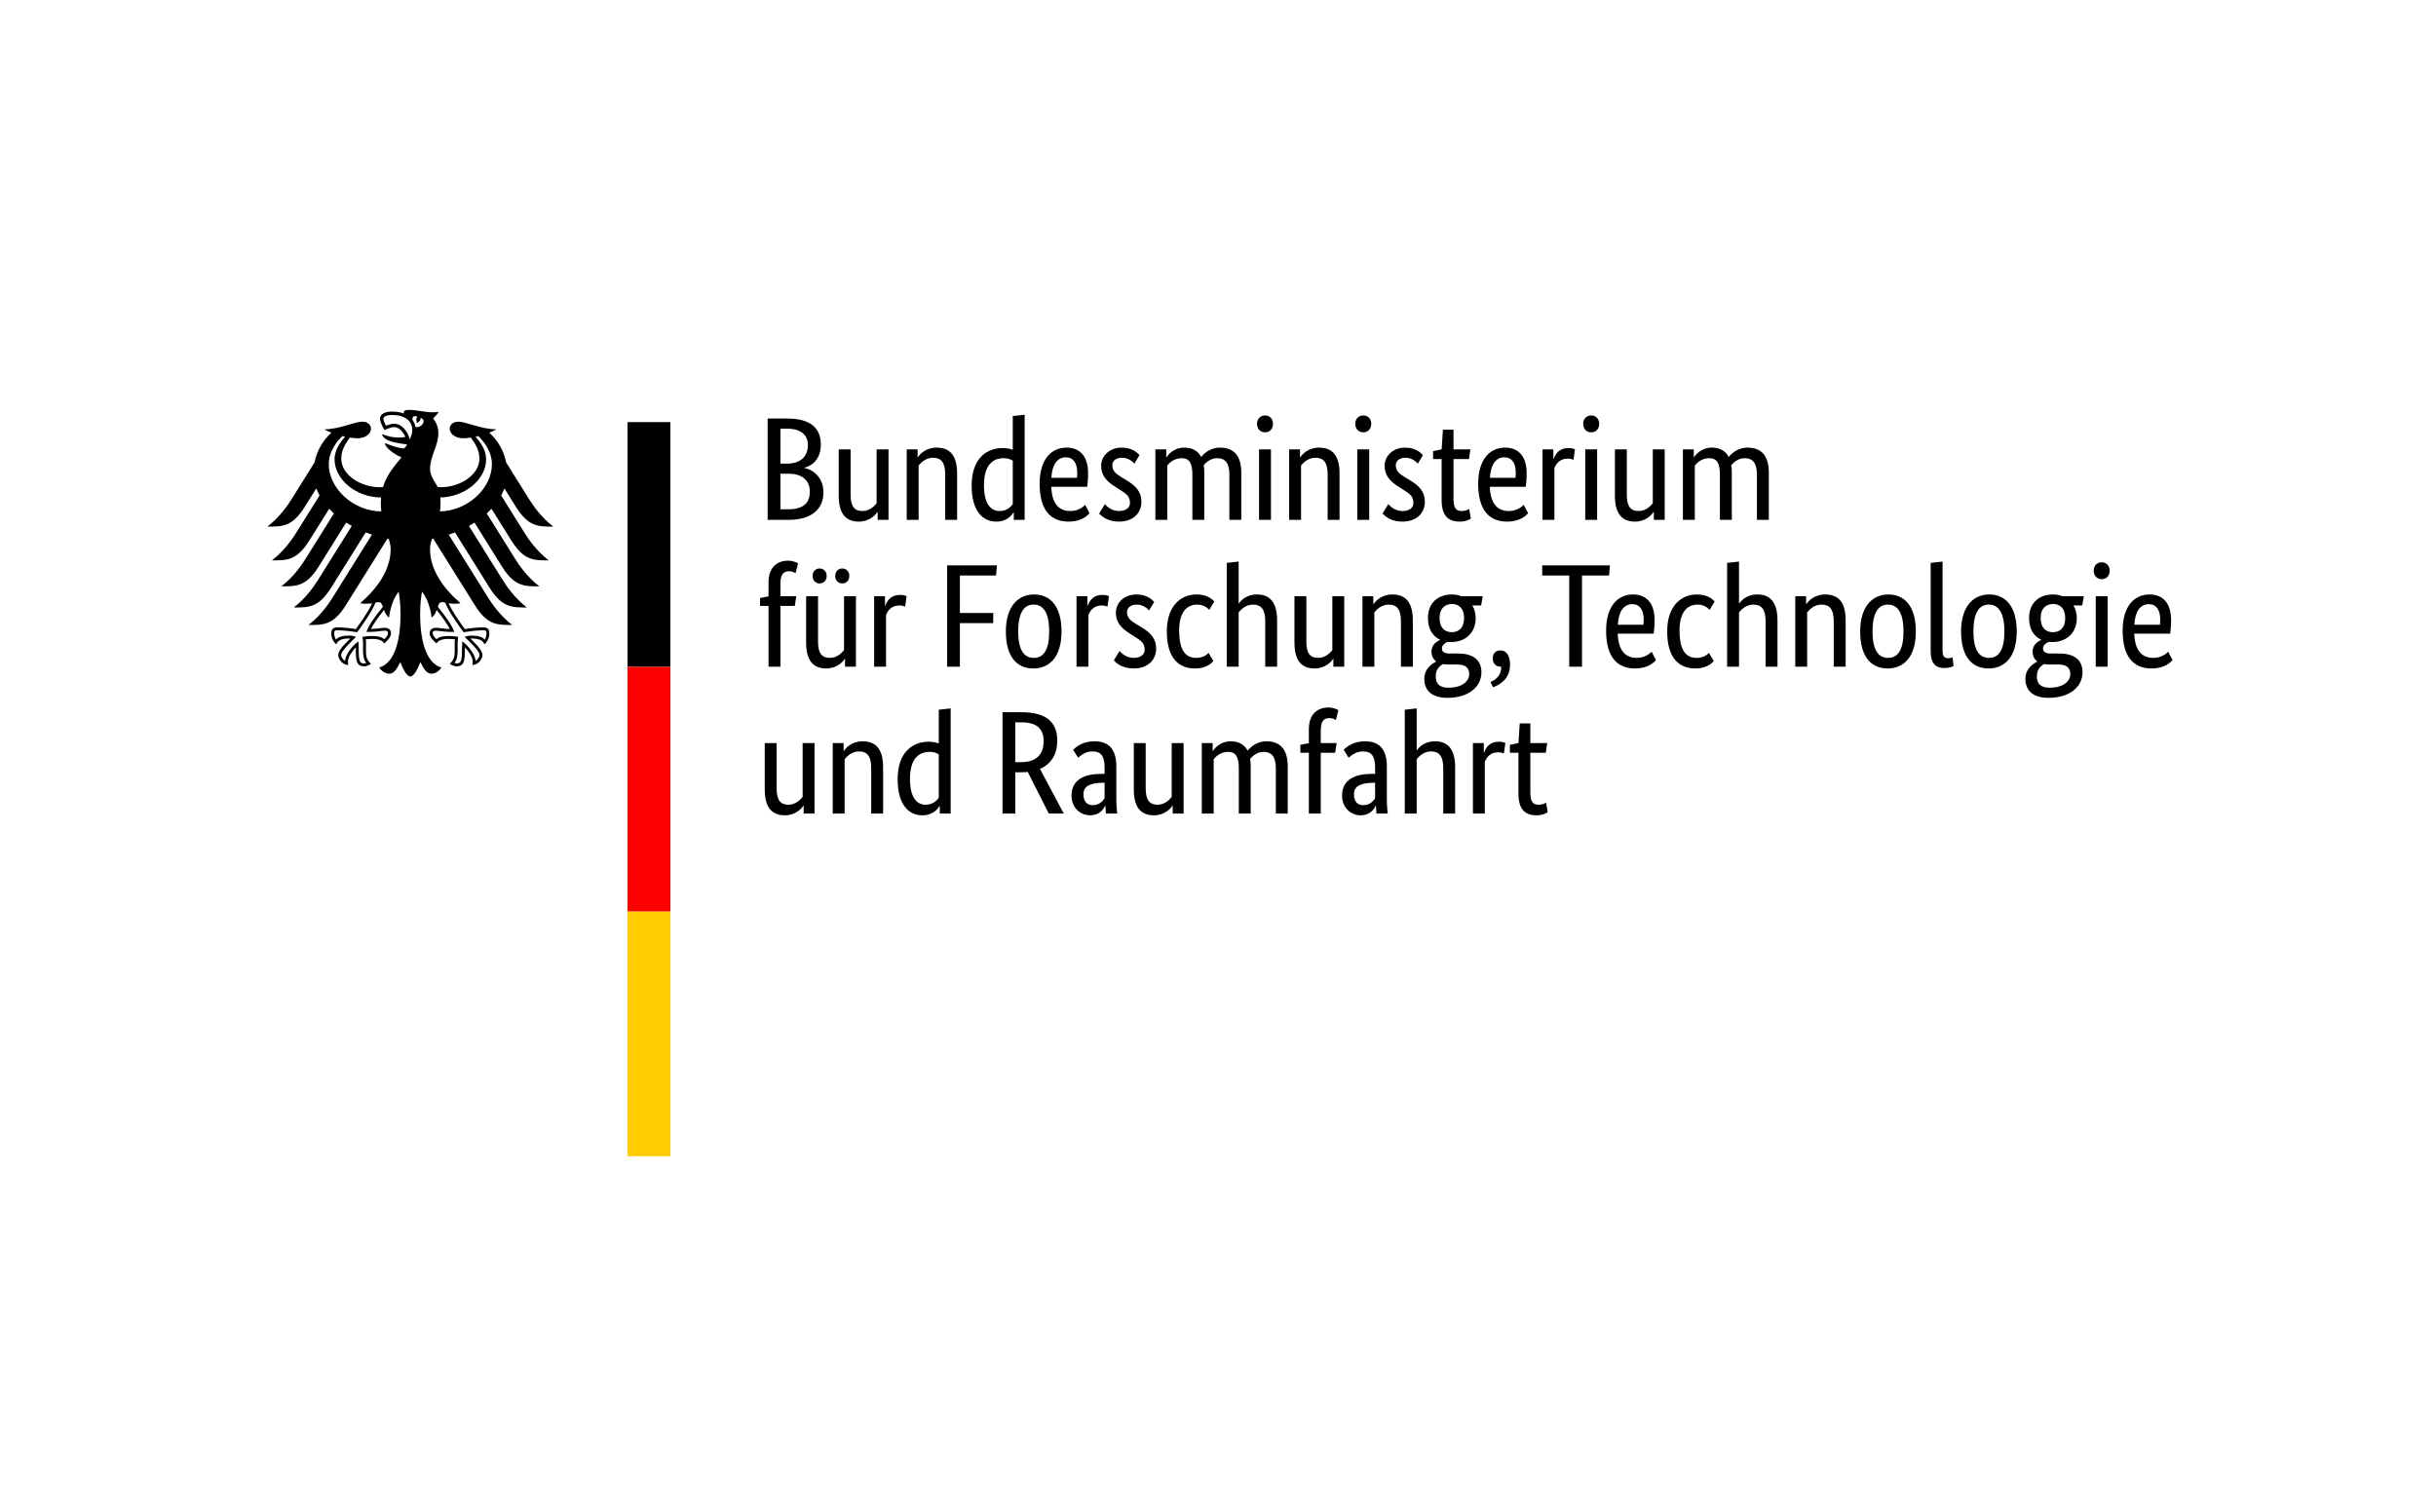
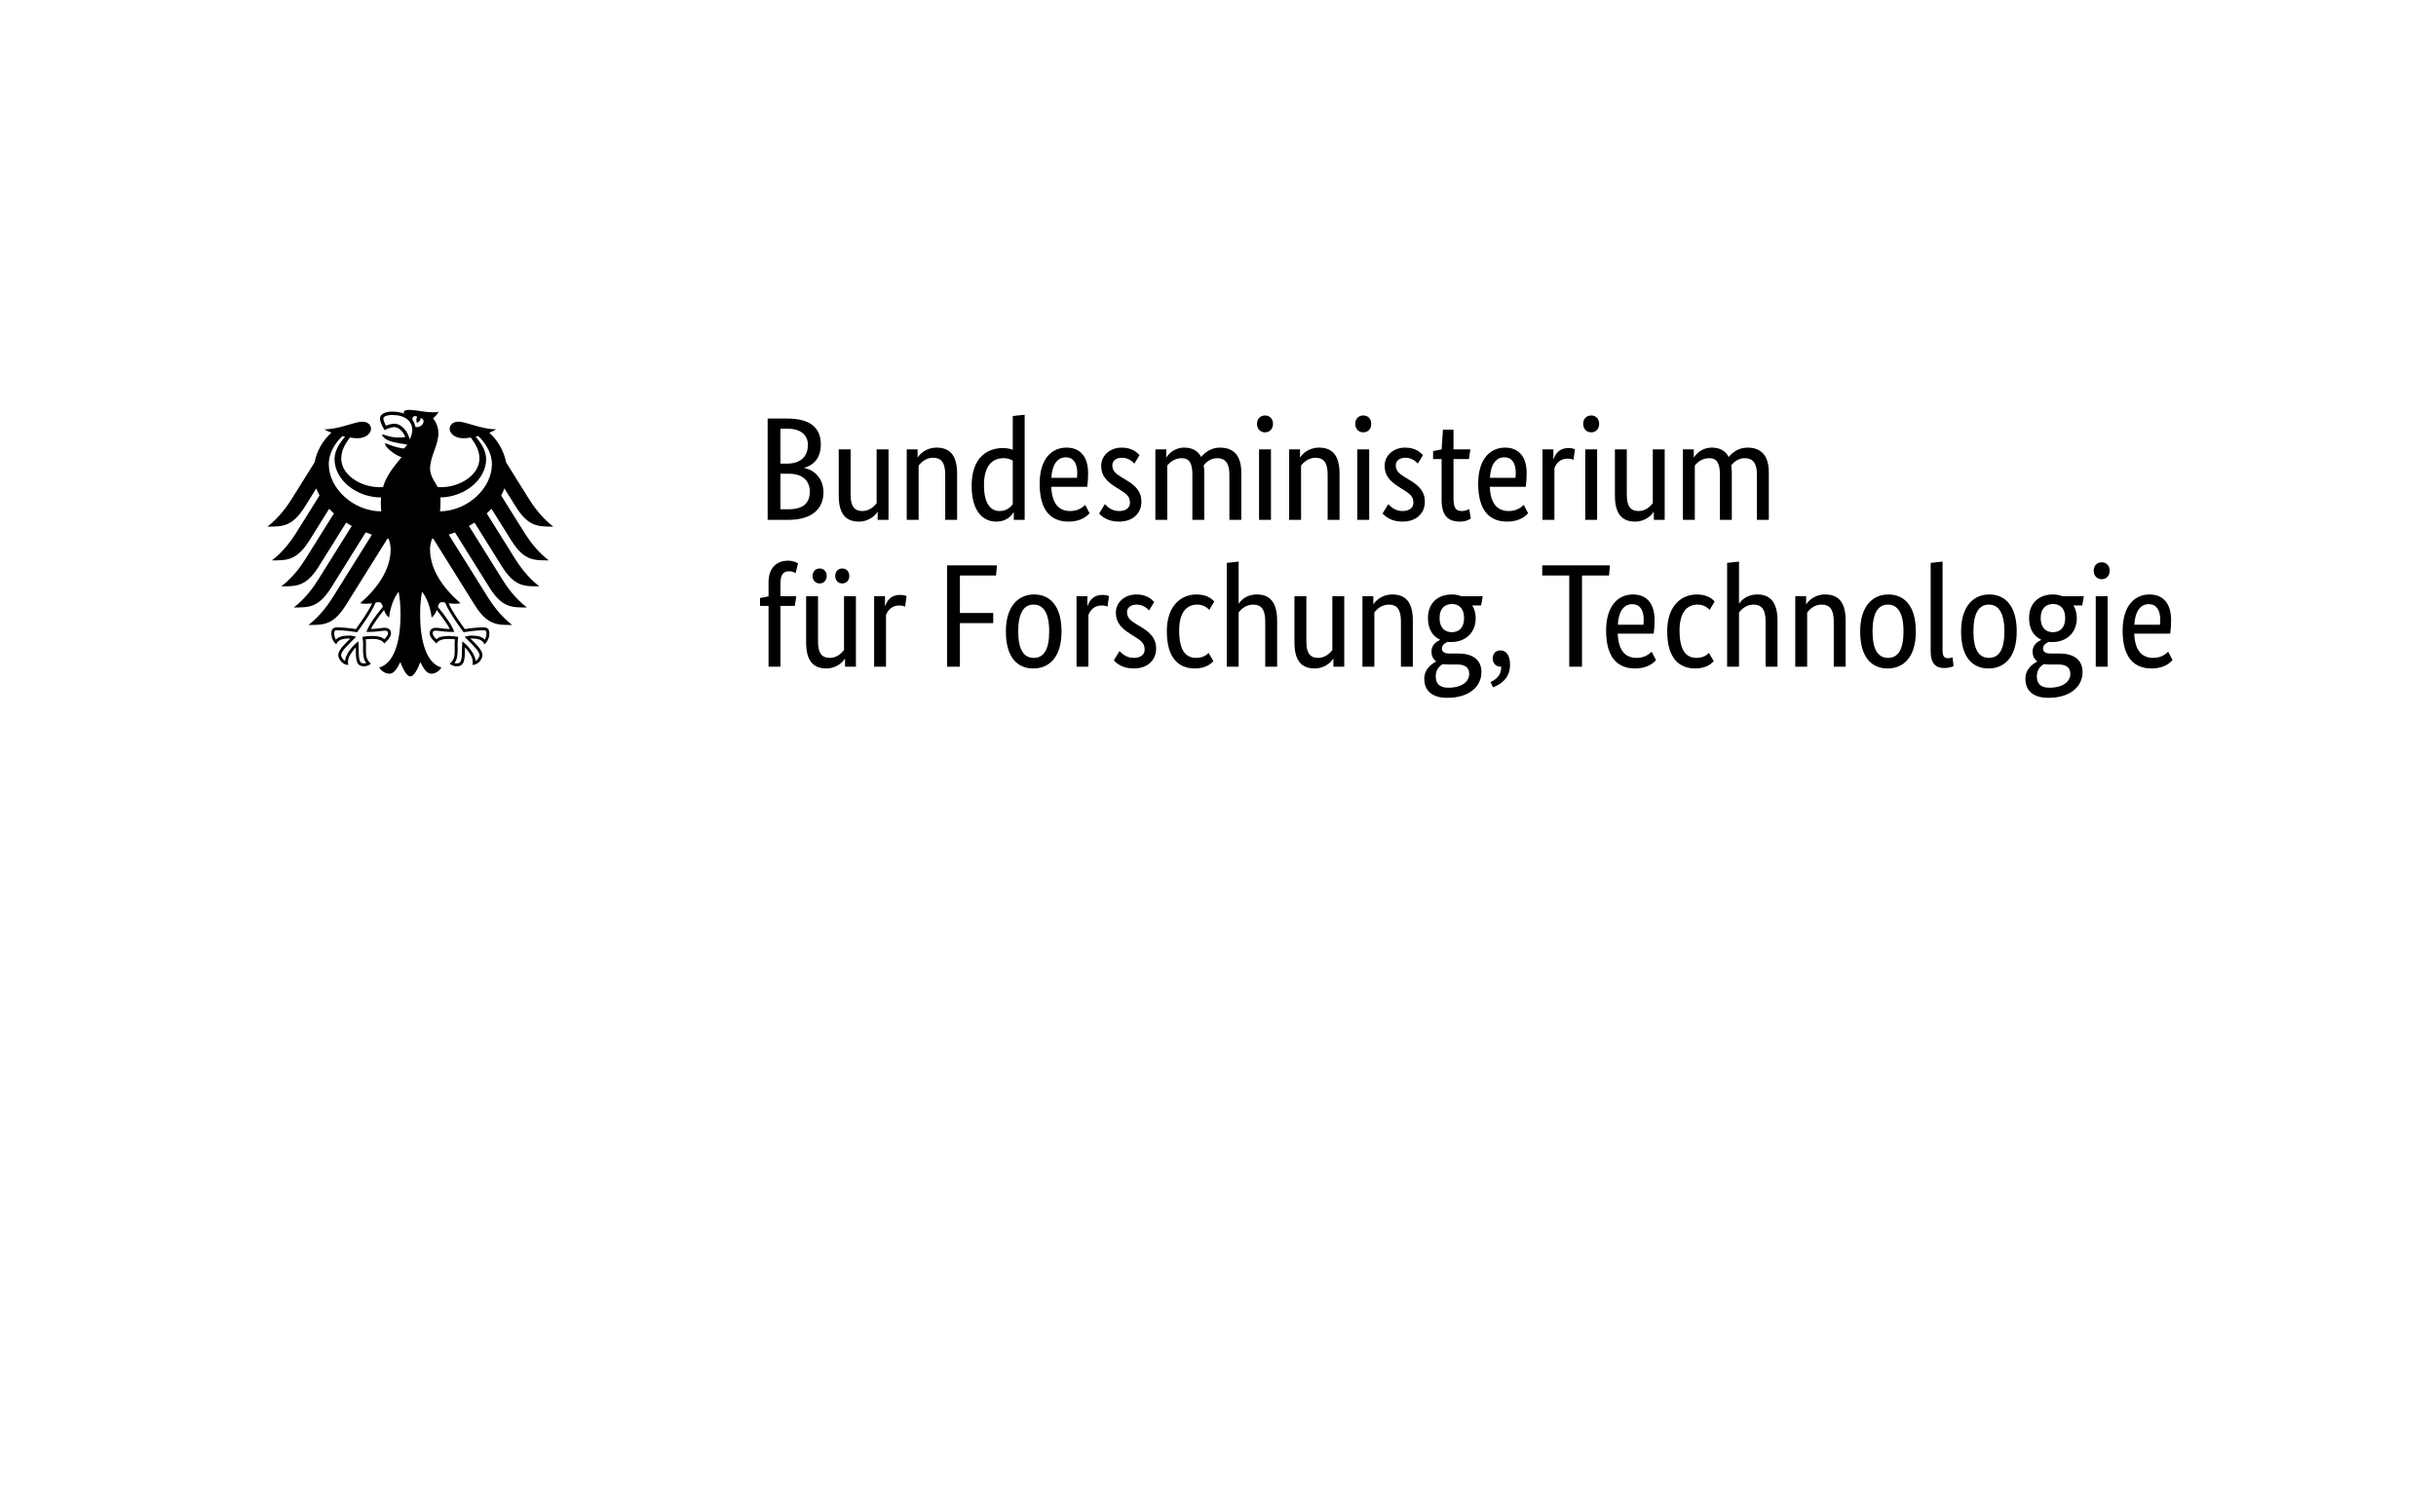
<svg xmlns="http://www.w3.org/2000/svg" width="232" height="144" viewBox="0 0 232 144" fill="none">
  <path d="M41.904 48.711C41.935 48.45 41.954 48.181 41.954 47.906C41.954 47.756 41.955 47.581 41.936 47.383C44.259 47.35 46.297 45.676 46.297 43.752C46.297 42.773 45.658 42.034 45.298 41.592C45.378 41.575 45.46 41.556 45.542 41.536C45.883 41.832 46.848 42.883 46.848 44.211C46.848 46.52 44.54 48.664 41.904 48.711ZM39.563 40.67C39.52 40.413 39.422 40.179 39.273 39.979C39.281 39.743 39.378 39.519 39.757 39.704C39.551 39.914 39.71 40.285 39.71 40.285C39.71 40.285 40.13 40.091 40.042 39.813C40.664 39.963 40.217 40.798 39.563 40.67ZM39.023 41.855C38.941 41.511 38.764 41.156 38.538 40.889C38.333 40.647 37.994 40.359 37.537 40.359C37.329 40.359 36.979 40.457 36.756 40.551C36.674 40.4 36.511 40.035 36.511 39.87C36.511 39.702 36.797 39.53 37.344 39.53C38.547 39.53 39.265 40.073 39.265 40.985C39.265 41.305 39.138 41.597 39.023 41.855ZM42.112 57.358C42.252 57.358 42.32 57.38 42.401 57.41C42.748 58.352 44.082 60.129 44.138 60.205L44.15 60.221L44.169 60.217C44.497 60.164 45.333 60.038 46.032 60.038H46.048C46.124 60.038 46.21 60.038 46.265 60.092C46.311 60.138 46.333 60.217 46.333 60.33C46.333 60.504 46.259 60.801 46.171 60.928C45.926 60.661 45.529 60.541 44.892 60.541C44.701 60.541 44.475 60.598 44.352 60.631L44.302 60.641L44.245 60.656L44.612 61.023C45.179 61.59 45.668 62.078 45.668 62.404C45.668 62.599 45.477 62.855 45.302 62.968C45.264 62.372 44.663 61.575 44.076 61.128L44.026 61.091L44.017 61.301C44.009 61.443 43.996 61.656 43.996 61.885C43.996 63.019 43.88 63.191 43.488 63.191C43.427 63.191 43.335 63.174 43.278 63.153C43.499 62.879 43.587 62.518 43.587 61.884L43.583 61.591L43.58 61.356C43.58 61.096 43.606 60.903 43.627 60.748L43.639 60.661L43.577 60.653C43.393 60.627 43.052 60.581 42.791 60.581C42.23 60.581 41.85 60.632 41.575 60.891C41.393 60.744 41.206 60.491 41.206 60.331C41.206 60.094 41.353 60.076 41.547 60.076C41.645 60.076 41.736 60.09 41.862 60.105C42.103 60.141 42.465 60.195 43.212 60.195H43.259L43.244 60.149C43.055 59.607 42.535 58.819 41.702 57.806C41.776 57.535 41.85 57.358 42.112 57.358ZM34.916 60.149L34.901 60.195H34.947C35.693 60.195 36.057 60.141 36.298 60.105C36.424 60.09 36.515 60.076 36.613 60.076C36.805 60.076 36.953 60.094 36.953 60.331C36.953 60.491 36.767 60.744 36.586 60.891C36.31 60.632 35.93 60.581 35.37 60.581C35.108 60.581 34.766 60.627 34.583 60.653L34.553 60.656L34.521 60.661L34.531 60.748C34.553 60.903 34.58 61.096 34.58 61.356L34.577 61.591L34.573 61.884C34.573 62.518 34.661 62.879 34.883 63.153C34.825 63.174 34.733 63.191 34.672 63.191C34.278 63.191 34.164 63.019 34.164 61.885C34.164 61.656 34.152 61.443 34.144 61.301L34.133 61.09L34.084 61.128C33.498 61.575 32.895 62.372 32.859 62.968C32.683 62.855 32.491 62.599 32.491 62.404C32.491 62.078 32.981 61.59 33.547 61.023L33.873 60.698L33.915 60.656L33.807 60.631C33.685 60.598 33.459 60.541 33.267 60.541C32.631 60.541 32.235 60.661 31.989 60.928C31.901 60.801 31.827 60.504 31.827 60.33C31.827 60.217 31.849 60.138 31.895 60.092C31.949 60.038 32.036 60.038 32.111 60.038H32.128C32.827 60.038 33.664 60.164 33.99 60.217L34.01 60.221L34.022 60.205C34.079 60.129 35.412 58.352 35.76 57.41C35.839 57.38 35.908 57.358 36.048 57.358C36.31 57.358 36.383 57.535 36.459 57.806C35.624 58.819 35.105 59.607 34.916 60.149ZM31.312 44.211C31.312 42.883 32.278 41.832 32.618 41.536C32.7 41.556 32.782 41.575 32.863 41.592C32.502 42.034 31.863 42.773 31.863 43.752C31.863 45.696 33.94 47.384 36.292 47.384C36.277 47.55 36.269 47.725 36.269 47.906C36.269 48.193 36.285 48.46 36.313 48.711C33.654 48.695 31.312 46.536 31.312 44.211ZM49.152 48.306C50.346 50.193 51.28 50.161 52.69 50.161C51.523 49.267 50.752 48.122 50.383 47.536L48.204 44.049C47.991 42.972 47.434 41.965 46.6 41.216C46.881 41.109 47.114 40.998 47.254 40.892C45.83 40.892 44.42 40.169 43.644 40.169C43.145 40.169 42.824 40.467 42.824 40.861C42.856 41.301 43.308 41.747 44.144 41.747C44.333 41.747 44.575 41.723 44.841 41.678C45.293 42.309 45.658 42.879 45.658 43.693C45.658 45.219 43.833 46.409 41.99 46.409C41.885 46.409 41.786 46.405 41.682 46.398C41.515 46.019 40.959 45.384 40.959 44.661C40.959 43.448 41.751 42.457 41.751 41.255C41.751 40.508 41.387 40.045 41.247 39.853C41.474 39.643 41.721 39.386 41.779 39.209C41.647 39.266 41.491 39.273 41.264 39.273C40.38 39.273 39.66 39.043 38.958 39.043C38.557 39.043 38.45 39.166 38.45 39.284C38.45 39.327 38.456 39.372 38.467 39.393C38.318 39.334 38.178 39.296 38.012 39.266C37.804 39.226 37.582 39.206 37.344 39.206C36.491 39.206 36.188 39.564 36.188 39.87C36.188 40.129 36.392 40.602 36.623 40.964C36.956 40.796 37.355 40.683 37.537 40.683C37.991 40.683 38.393 41.114 38.606 41.625C38.302 41.662 38.244 41.675 37.936 41.675C37.105 41.675 36.539 41.378 36.423 41.378C36.413 41.378 36.39 41.383 36.39 41.402C36.39 41.519 36.626 41.826 37.09 41.995C37.702 42.219 38.618 42.312 38.77 42.338C38.77 42.365 38.615 42.654 38.442 42.71C38.406 42.721 38.377 42.723 38.333 42.713C37.695 42.587 37.516 42.534 36.706 42.226C36.682 42.217 36.667 42.232 36.667 42.258C36.667 42.578 37.496 43.286 38.24 43.557C37.619 44.35 36.844 45.161 36.478 46.398C36.374 46.405 36.274 46.409 36.17 46.409C34.327 46.409 32.502 45.219 32.502 43.693C32.502 42.879 32.867 42.309 33.319 41.678C33.585 41.723 33.826 41.747 34.016 41.747C34.852 41.747 35.304 41.301 35.337 40.861C35.337 40.467 35.016 40.169 34.516 40.169C33.74 40.169 32.331 40.892 30.905 40.892C31.046 40.998 31.279 41.109 31.559 41.216C30.726 41.965 30.168 42.972 29.956 44.049L27.777 47.536C27.41 48.122 26.636 49.267 25.469 50.161C26.879 50.161 27.814 50.193 29.008 48.306L30.125 46.518C30.208 46.75 30.309 46.976 30.43 47.197L28.207 50.754C27.837 51.343 27.07 52.479 25.899 53.378C27.309 53.378 28.244 53.411 29.438 51.525L31.35 48.462C31.494 48.615 31.644 48.764 31.803 48.906L29.103 53.228C28.732 53.819 27.97 54.952 26.796 55.851C28.207 55.851 29.142 55.884 30.334 53.997L32.966 49.784C33.139 49.893 33.317 49.999 33.501 50.1L30.287 55.241C29.917 55.832 29.154 56.961 27.981 57.864C29.391 57.864 30.326 57.896 31.519 56.01L34.827 50.715C35.023 50.79 35.221 50.862 35.423 50.926L31.685 56.909C31.32 57.492 30.54 58.642 29.379 59.532C30.788 59.532 31.724 59.564 32.917 57.678L36.901 51.303C36.942 51.309 36.981 51.315 37.021 51.324C37.129 51.669 37.205 51.99 37.205 52.311C37.205 54.314 35.89 56.084 34.312 57.45C34.413 57.494 34.59 57.509 34.752 57.509C35.078 57.509 35.288 57.492 35.436 57.466C35.07 58.297 34.284 59.371 33.888 59.925C33.371 59.832 32.62 59.76 32.128 59.76C31.613 59.76 31.554 60.061 31.554 60.33C31.554 60.797 31.773 61.169 32.028 61.377C32.123 61.138 32.315 60.818 33.267 60.818C33.285 60.818 33.318 60.821 33.362 60.824C33.085 61.133 32.214 61.837 32.214 62.404C32.214 62.779 32.626 63.342 33.167 63.342C33.136 63.221 33.139 63.11 33.139 63.026C33.139 62.567 33.546 62.029 33.89 61.654C33.88 61.766 33.886 61.754 33.886 61.885C33.886 62.97 33.983 63.469 34.672 63.469C35.01 63.469 35.243 63.283 35.324 63.227C34.876 62.816 34.853 62.492 34.853 61.884C34.854 61.725 34.855 61.57 34.858 61.357C34.859 61.217 34.856 61.033 34.834 60.9C35.08 60.866 35.18 60.866 35.37 60.866C35.37 60.866 36.348 60.788 36.585 61.297C36.851 61.054 37.236 60.71 37.236 60.331C37.236 60.081 37.118 59.797 36.613 59.797C36.422 59.797 35.822 59.914 35.319 59.914C35.454 59.614 36.055 58.735 36.576 58.098C36.655 58.345 36.777 58.612 37.05 58.831C37.089 58.421 37.329 57.123 37.97 56.365C38.044 56.877 38.145 57.403 38.145 58.512C38.145 61.209 37.496 63.201 36.12 63.581C36.299 63.892 36.678 64.173 37.071 64.173C37.575 64.173 37.849 63.603 38.128 63.066C38.274 63.462 38.676 64.434 39.079 64.434C39.483 64.434 39.886 63.462 40.032 63.066C40.31 63.603 40.585 64.173 41.089 64.173C41.482 64.173 41.86 63.892 42.04 63.581C40.663 63.201 40.014 61.209 40.014 58.512C40.014 57.403 40.114 56.877 40.189 56.365C40.831 57.123 41.072 58.421 41.109 58.831C41.383 58.612 41.506 58.345 41.584 58.098C42.104 58.735 42.706 59.614 42.841 59.914C42.338 59.914 41.737 59.797 41.547 59.797C41.043 59.797 40.925 60.081 40.925 60.331C40.925 60.71 41.31 61.054 41.576 61.297C41.81 60.788 42.791 60.866 42.791 60.866C42.979 60.866 43.08 60.866 43.327 60.9C43.303 61.033 43.302 61.217 43.303 61.357C43.306 61.57 43.306 61.725 43.307 61.884C43.307 62.492 43.284 62.816 42.836 63.227C42.916 63.283 43.15 63.469 43.488 63.469C44.176 63.469 44.276 62.97 44.276 61.885C44.276 61.754 44.279 61.766 44.27 61.654C44.614 62.029 45.02 62.567 45.02 63.026C45.02 63.11 45.025 63.221 44.991 63.342C45.534 63.342 45.947 62.779 45.947 62.404C45.947 61.837 45.076 61.133 44.797 60.824C44.842 60.821 44.875 60.818 44.892 60.818C45.844 60.818 46.037 61.138 46.132 61.377C46.386 61.169 46.606 60.797 46.606 60.33C46.606 60.061 46.547 59.76 46.032 59.76C45.54 59.76 44.79 59.832 44.272 59.925C43.875 59.371 43.091 58.297 42.724 57.466C42.872 57.492 43.083 57.509 43.408 57.509C43.572 57.509 43.746 57.494 43.848 57.45C42.27 56.084 40.955 54.314 40.955 52.311C40.955 51.99 41.031 51.669 41.139 51.324C41.177 51.315 41.219 51.309 41.259 51.303L45.243 57.678C46.435 59.564 47.371 59.532 48.781 59.532C47.62 58.642 46.84 57.492 46.475 56.909L42.736 50.926C42.939 50.862 43.138 50.79 43.334 50.715L46.641 56.01C47.834 57.896 48.769 57.864 50.179 57.864C49.005 56.961 48.243 55.832 47.873 55.241L44.66 50.1C44.842 49.999 45.02 49.893 45.193 49.784L47.826 53.997C49.02 55.884 49.953 55.851 51.364 55.851C50.19 54.952 49.429 53.819 49.057 53.228L46.357 48.906C46.516 48.764 46.667 48.615 46.808 48.462L48.723 51.525C49.916 53.411 50.851 53.378 52.261 53.378C51.088 52.479 50.324 51.343 49.953 50.754L47.731 47.197C47.85 46.976 47.952 46.75 48.036 46.518L49.152 48.306Z" fill="black" />
-   <path d="M59.766 40.208H63.845V63.52H59.766V40.208Z" fill="black" />
-   <path d="M59.766 63.52H63.845V86.831H59.766V63.52Z" fill="#FF0000" />
-   <path d="M59.766 86.831H63.845V110.143H59.766V86.831Z" fill="#FFCC00" />
  <path d="M78.173 42.329C78.173 40.833 77.263 39.868 74.97 39.868H73.109V49.519H75.082C77.389 49.519 78.424 48.414 78.424 46.903C78.424 45.616 77.599 44.777 76.606 44.581V44.553C77.445 44.329 78.173 43.672 78.173 42.329ZM76.942 42.371C76.942 43.476 76.257 44.162 74.956 44.162H74.326V40.833H74.97C76.326 40.833 76.942 41.49 76.942 42.371ZM77.124 46.819C77.124 47.924 76.508 48.511 75.082 48.511H74.326V45.127H75.151C76.41 45.127 77.124 45.784 77.124 46.819ZM83.558 48.763H83.586V49.519H84.621V42.805H83.488V47.938C83.264 48.218 82.816 48.679 82.131 48.679C81.376 48.679 81.012 48.232 81.012 47.127V42.805H79.879V47.211C79.879 49.029 80.62 49.686 81.809 49.686C82.83 49.686 83.432 49.001 83.558 48.763ZM88.859 43.602C89.642 43.602 90.02 44.064 90.02 45.197V49.519H91.153V45.113C91.153 43.294 90.397 42.637 89.195 42.637C88.145 42.637 87.544 43.322 87.418 43.56H87.39V42.805H86.355V49.519H87.488V44.343C87.712 44.064 88.173 43.602 88.859 43.602ZM95.195 48.679C94.412 48.679 93.712 48.064 93.712 46.218C93.712 44.315 94.537 43.644 95.587 43.644C95.992 43.644 96.258 43.756 96.454 43.882V48.022C96.3 48.246 95.908 48.679 95.195 48.679ZM96.524 48.805H96.552V49.519H97.587V39.504L96.454 39.63V42.847C96.244 42.763 95.936 42.679 95.503 42.679C94.076 42.679 92.537 43.546 92.537 46.26C92.537 48.707 93.614 49.686 94.887 49.686C95.95 49.686 96.398 49.015 96.524 48.805ZM101.503 43.56C102.216 43.56 102.594 44.106 102.594 45.029C102.594 45.239 102.58 45.42 102.566 45.518H100.132C100.188 44.26 100.706 43.56 101.503 43.56ZM103.769 48.889L103.349 48.092C103.196 48.246 102.734 48.679 101.937 48.679C100.804 48.679 100.188 47.938 100.118 46.371H103.545C103.587 46.05 103.629 45.644 103.629 45.071C103.629 43.462 102.846 42.637 101.573 42.637C100.174 42.637 99.013 43.7 99.013 46.078C99.013 48.609 100.076 49.686 101.769 49.686C103.042 49.686 103.587 49.085 103.769 48.889ZM108.525 43.35C108.301 43.127 107.853 42.637 106.818 42.637C105.727 42.637 104.874 43.378 104.874 44.371C104.874 45.294 105.377 45.84 106.217 46.371L106.636 46.637C107.28 47.043 107.615 47.267 107.615 47.91C107.615 48.344 107.252 48.679 106.58 48.679C105.853 48.679 105.433 48.246 105.224 48.022L104.678 48.917C104.944 49.197 105.489 49.686 106.566 49.686C107.937 49.686 108.706 48.861 108.706 47.798C108.706 46.805 108.147 46.26 107.238 45.714L106.818 45.462C106.217 45.099 105.937 44.819 105.937 44.315C105.937 43.924 106.259 43.602 106.86 43.602C107.49 43.602 107.881 43.994 108.035 44.162L108.525 43.35ZM112.553 43.644C113.252 43.644 113.56 44.106 113.56 45.197V49.519H114.693V45.015C114.693 44.763 114.679 44.525 114.637 44.315C114.889 44.022 115.308 43.644 115.924 43.644C116.679 43.644 117.085 44.106 117.085 45.197V49.519H118.218V45.015C118.218 43.42 117.518 42.637 116.175 42.637C115.308 42.637 114.693 43.154 114.399 43.532C114.091 42.931 113.532 42.637 112.777 42.637C111.853 42.637 111.28 43.252 111.098 43.56H111.07V42.805H110.035V49.519H111.168V44.343C111.364 44.106 111.798 43.644 112.553 43.644ZM120.484 41.182C120.931 41.182 121.239 40.847 121.239 40.371C121.239 39.91 120.931 39.574 120.484 39.574C120.022 39.574 119.714 39.91 119.714 40.371C119.714 40.847 120.022 41.182 120.484 41.182ZM121.043 42.805H119.91V49.519H121.043V42.805ZM125.281 43.602C126.064 43.602 126.442 44.064 126.442 45.197V49.519H127.575V45.113C127.575 43.294 126.82 42.637 125.617 42.637C124.568 42.637 123.966 43.322 123.84 43.56H123.812V42.805H122.777V49.519H123.91V44.343C124.134 44.064 124.596 43.602 125.281 43.602ZM129.841 41.182C130.288 41.182 130.596 40.847 130.596 40.371C130.596 39.91 130.288 39.574 129.841 39.574C129.379 39.574 129.072 39.91 129.072 40.371C129.072 40.847 129.379 41.182 129.841 41.182ZM130.4 42.805H129.267V49.519H130.4V42.805ZM135.52 43.35C135.296 43.127 134.848 42.637 133.813 42.637C132.722 42.637 131.869 43.378 131.869 44.371C131.869 45.294 132.372 45.84 133.212 46.371L133.631 46.637C134.275 47.043 134.61 47.267 134.61 47.91C134.61 48.344 134.247 48.679 133.575 48.679C132.848 48.679 132.428 48.246 132.219 48.022L131.673 48.917C131.939 49.197 132.484 49.686 133.561 49.686C134.932 49.686 135.701 48.861 135.701 47.798C135.701 46.805 135.142 46.26 134.233 45.714L133.813 45.462C133.212 45.099 132.932 44.819 132.932 44.315C132.932 43.924 133.254 43.602 133.855 43.602C134.485 43.602 134.876 43.994 135.03 44.162L135.52 43.35ZM140.079 49.393L139.925 48.483C139.814 48.553 139.562 48.679 139.226 48.679C138.653 48.679 138.429 48.4 138.429 47.449V43.728H139.898L140.037 42.805H138.429V40.931H137.422L137.296 42.805L136.485 42.973V43.728H137.296V47.602C137.296 49.085 137.883 49.686 139.03 49.686C139.632 49.686 139.981 49.463 140.079 49.393ZM143.268 43.56C143.982 43.56 144.359 44.106 144.359 45.029C144.359 45.239 144.345 45.42 144.331 45.518H141.898C141.954 44.26 142.471 43.56 143.268 43.56ZM145.534 48.889L145.115 48.092C144.961 48.246 144.499 48.679 143.702 48.679C142.569 48.679 141.954 47.938 141.884 46.371H145.31C145.352 46.05 145.394 45.644 145.394 45.071C145.394 43.462 144.611 42.637 143.338 42.637C141.94 42.637 140.779 43.7 140.779 46.078C140.779 48.609 141.842 49.686 143.534 49.686C144.807 49.686 145.352 49.085 145.534 48.889ZM149.996 42.791C149.884 42.749 149.702 42.679 149.381 42.679C148.527 42.679 148.164 43.182 147.968 43.714H147.94V42.805H146.905V49.519H148.038V44.595C148.206 44.148 148.583 43.686 149.297 43.686C149.604 43.686 149.8 43.77 149.856 43.798L149.996 42.791ZM151.549 41.182C151.996 41.182 152.304 40.847 152.304 40.371C152.304 39.91 151.996 39.574 151.549 39.574C151.087 39.574 150.779 39.91 150.779 40.371C150.779 40.847 151.087 41.182 151.549 41.182ZM152.108 42.805H150.975V49.519H152.108V42.805ZM157.479 48.763H157.507V49.519H158.542V42.805H157.409V47.938C157.185 48.218 156.738 48.679 156.053 48.679C155.297 48.679 154.934 48.232 154.934 47.127V42.805H153.801V47.211C153.801 49.029 154.542 49.686 155.731 49.686C156.752 49.686 157.353 49.001 157.479 48.763ZM162.794 43.644C163.494 43.644 163.801 44.106 163.801 45.197V49.519H164.934V45.015C164.934 44.763 164.92 44.525 164.878 44.315C165.13 44.022 165.55 43.644 166.165 43.644C166.92 43.644 167.326 44.106 167.326 45.197V49.519H168.459V45.015C168.459 43.42 167.76 42.637 166.417 42.637C165.55 42.637 164.934 43.154 164.641 43.532C164.333 42.931 163.773 42.637 163.018 42.637C162.095 42.637 161.521 43.252 161.34 43.56H161.312V42.805H160.277V49.519H161.41V44.343C161.605 44.106 162.039 43.644 162.794 43.644Z" fill="black" />
  <path d="M75.698 57.716L75.838 56.793H74.327V55.59C74.327 54.709 74.621 54.415 75.152 54.415C75.446 54.415 75.656 54.527 75.768 54.597L76.005 53.66C75.894 53.59 75.53 53.408 75.054 53.408C74.061 53.408 73.194 53.996 73.194 55.464V56.807L72.383 56.961V57.716H73.194V63.507H74.327V57.716H75.698ZM80.887 54.863C80.887 54.429 80.593 54.15 80.216 54.15C79.838 54.15 79.544 54.429 79.544 54.863C79.544 55.296 79.838 55.576 80.216 55.576C80.593 55.576 80.887 55.296 80.887 54.863ZM78.733 54.863C78.733 54.429 78.439 54.15 78.062 54.15C77.684 54.15 77.39 54.429 77.39 54.863C77.39 55.296 77.684 55.576 78.062 55.576C78.439 55.576 78.733 55.296 78.733 54.863ZM80.453 62.752H80.481V63.507H81.516V56.793H80.383V61.926C80.16 62.206 79.712 62.667 79.027 62.667C78.271 62.667 77.908 62.22 77.908 61.115V56.793H76.775V61.199C76.775 63.017 77.516 63.675 78.705 63.675C79.726 63.675 80.328 62.989 80.453 62.752ZM86.342 56.779C86.23 56.737 86.048 56.667 85.727 56.667C84.873 56.667 84.51 57.171 84.314 57.702H84.286V56.793H83.251V63.507H84.384V58.583C84.552 58.136 84.929 57.674 85.642 57.674C85.95 57.674 86.146 57.758 86.202 57.786L86.342 56.779ZM91.419 63.507V59.353H94.594V58.388H91.419V54.821H94.86L94.944 53.856H90.202V63.507H91.419ZM95.797 60.15C95.797 62.667 96.93 63.675 98.413 63.675C99.881 63.675 101.098 62.654 101.098 60.15C101.098 57.674 99.965 56.625 98.483 56.625C97.042 56.625 95.797 57.674 95.797 60.15ZM99.923 60.15C99.923 61.926 99.378 62.667 98.455 62.667C97.531 62.667 96.972 61.926 96.972 60.15C96.972 58.374 97.517 57.59 98.441 57.59C99.364 57.59 99.923 58.374 99.923 60.15ZM105.616 56.779C105.504 56.737 105.322 56.667 105.001 56.667C104.147 56.667 103.784 57.171 103.588 57.702H103.56V56.793H102.525V63.507H103.658V58.583C103.826 58.136 104.203 57.674 104.917 57.674C105.224 57.674 105.42 57.758 105.476 57.786L105.616 56.779ZM109.924 57.339C109.7 57.115 109.253 56.625 108.218 56.625C107.127 56.625 106.273 57.367 106.273 58.36C106.273 59.283 106.777 59.828 107.616 60.36L108.036 60.626C108.679 61.031 109.015 61.255 109.015 61.898C109.015 62.332 108.651 62.667 107.98 62.667C107.252 62.667 106.833 62.234 106.623 62.01L106.078 62.905C106.343 63.185 106.889 63.675 107.966 63.675C109.337 63.675 110.106 62.849 110.106 61.786C110.106 60.793 109.546 60.248 108.637 59.702L108.218 59.451C107.616 59.087 107.336 58.807 107.336 58.304C107.336 57.912 107.658 57.59 108.26 57.59C108.889 57.59 109.281 57.982 109.434 58.15L109.924 57.339ZM115.645 57.297C115.435 57.059 114.959 56.625 113.938 56.625C112.609 56.625 111.127 57.562 111.127 60.136C111.127 62.766 112.316 63.675 113.812 63.675C114.861 63.675 115.379 63.185 115.561 62.975L115.099 62.192C114.959 62.346 114.61 62.667 113.924 62.667C112.959 62.667 112.302 62.024 112.302 60.052C112.302 58.276 113.057 57.59 114.022 57.59C114.694 57.59 115.043 57.968 115.169 58.094L115.645 57.297ZM119.337 57.59C120.121 57.59 120.498 58.052 120.498 59.185V63.507H121.631V59.101C121.631 57.325 120.89 56.625 119.715 56.625C118.638 56.625 118.134 57.269 117.994 57.478H117.967V53.492L116.834 53.618V63.507H117.967V58.332C118.19 58.052 118.652 57.59 119.337 57.59ZM126.96 62.752H126.988V63.507H128.023V56.793H126.89V61.926C126.666 62.206 126.219 62.667 125.534 62.667C124.778 62.667 124.415 62.22 124.415 61.115V56.793H123.282V61.199C123.282 63.017 124.023 63.675 125.212 63.675C126.233 63.675 126.834 62.989 126.96 62.752ZM132.261 57.59C133.045 57.59 133.422 58.052 133.422 59.185V63.507H134.555V59.101C134.555 57.283 133.8 56.625 132.597 56.625C131.548 56.625 130.947 57.311 130.821 57.548H130.793V56.793H129.758V63.507H130.891V58.332C131.114 58.052 131.576 57.59 132.261 57.59ZM139.437 58.877C139.437 59.842 138.905 60.22 138.262 60.22C137.646 60.22 137.101 59.842 137.101 58.877C137.101 57.912 137.646 57.534 138.29 57.534C138.905 57.534 139.437 57.912 139.437 58.877ZM141.087 64.024C141.087 62.752 140.136 62.248 138.863 62.248H138.01C137.52 62.248 137.325 62.052 137.325 61.772C137.325 61.423 137.646 61.241 137.87 61.143C137.982 61.157 138.094 61.157 138.22 61.157C139.535 61.157 140.542 60.304 140.542 58.877C140.542 58.429 140.43 58.01 140.22 57.674H141.059L141.213 56.793H139.171C138.891 56.681 138.597 56.625 138.276 56.625C137.017 56.625 135.996 57.367 135.996 58.877C135.996 59.94 136.457 60.611 137.143 60.933V60.961C136.975 61.045 136.332 61.325 136.332 62.052C136.332 62.472 136.485 62.779 136.765 62.989V63.017C136.457 63.185 135.646 63.661 135.646 64.654C135.646 65.815 136.415 66.472 137.842 66.472C139.828 66.472 141.087 65.465 141.087 64.024ZM137.926 65.507C137.129 65.507 136.737 65.143 136.737 64.43C136.737 63.758 137.101 63.437 137.423 63.255C137.576 63.283 137.758 63.297 137.94 63.297H138.793C139.479 63.297 139.926 63.549 139.926 64.192C139.926 64.877 139.297 65.507 137.926 65.507ZM142.192 65.465C142.933 65.199 143.815 64.598 143.815 63.325C143.815 62.402 143.437 61.954 142.891 61.954C142.5 61.954 142.164 62.206 142.164 62.709C142.164 63.227 142.5 63.507 142.933 63.507H142.975C142.975 64.318 142.542 64.682 141.954 64.975L142.192 65.465ZM153.326 53.856H146.878V54.821H149.451V63.507H150.668V54.821H153.242L153.326 53.856ZM155.452 57.548C156.165 57.548 156.543 58.094 156.543 59.017C156.543 59.227 156.529 59.409 156.515 59.507H154.081C154.137 58.248 154.655 57.548 155.452 57.548ZM157.718 62.877L157.298 62.08C157.144 62.234 156.683 62.667 155.885 62.667C154.752 62.667 154.137 61.926 154.067 60.36H157.494C157.536 60.038 157.578 59.632 157.578 59.059C157.578 57.45 156.795 56.625 155.522 56.625C154.123 56.625 152.962 57.688 152.962 60.066C152.962 62.598 154.025 63.675 155.718 63.675C156.99 63.675 157.536 63.073 157.718 62.877ZM163.299 57.297C163.089 57.059 162.613 56.625 161.592 56.625C160.263 56.625 158.781 57.562 158.781 60.136C158.781 62.766 159.97 63.675 161.466 63.675C162.515 63.675 163.033 63.185 163.215 62.975L162.753 62.192C162.613 62.346 162.263 62.667 161.578 62.667C160.613 62.667 159.956 62.024 159.956 60.052C159.956 58.276 160.711 57.59 161.676 57.59C162.347 57.59 162.697 57.968 162.823 58.094L163.299 57.297ZM166.991 57.59C167.774 57.59 168.152 58.052 168.152 59.185V63.507H169.285V59.101C169.285 57.325 168.544 56.625 167.369 56.625C166.292 56.625 165.788 57.269 165.648 57.478H165.62V53.492L164.487 53.618V63.507H165.62V58.332C165.844 58.052 166.306 57.59 166.991 57.59ZM173.481 57.59C174.264 57.59 174.642 58.052 174.642 59.185V63.507H175.775V59.101C175.775 57.283 175.02 56.625 173.817 56.625C172.768 56.625 172.166 57.311 172.04 57.548H172.012V56.793H170.977V63.507H172.11V58.332C172.334 58.052 172.796 57.59 173.481 57.59ZM177.16 60.15C177.16 62.667 178.293 63.675 179.775 63.675C181.244 63.675 182.461 62.654 182.461 60.15C182.461 57.674 181.328 56.625 179.845 56.625C178.405 56.625 177.16 57.674 177.16 60.15ZM181.286 60.15C181.286 61.926 180.74 62.667 179.817 62.667C178.894 62.667 178.335 61.926 178.335 60.15C178.335 58.374 178.88 57.59 179.803 57.59C180.726 57.59 181.286 58.374 181.286 60.15ZM185.006 53.492L183.873 53.618V62.038C183.873 63.227 184.391 63.633 185.146 63.633C185.65 63.633 185.944 63.507 186.055 63.451L185.958 62.612C185.888 62.64 185.748 62.696 185.538 62.696C185.146 62.696 185.006 62.5 185.006 61.94V53.492ZM186.769 60.15C186.769 62.667 187.902 63.675 189.384 63.675C190.853 63.675 192.07 62.654 192.07 60.15C192.07 57.674 190.937 56.625 189.454 56.625C188.014 56.625 186.769 57.674 186.769 60.15ZM190.895 60.15C190.895 61.926 190.349 62.667 189.426 62.667C188.503 62.667 187.944 61.926 187.944 60.15C187.944 58.374 188.489 57.59 189.412 57.59C190.335 57.59 190.895 58.374 190.895 60.15ZM196.686 58.877C196.686 59.842 196.154 60.22 195.511 60.22C194.895 60.22 194.35 59.842 194.35 58.877C194.35 57.912 194.895 57.534 195.539 57.534C196.154 57.534 196.686 57.912 196.686 58.877ZM198.336 64.024C198.336 62.752 197.385 62.248 196.112 62.248H195.259C194.769 62.248 194.574 62.052 194.574 61.772C194.574 61.423 194.895 61.241 195.119 61.143C195.231 61.157 195.343 61.157 195.469 61.157C196.784 61.157 197.791 60.304 197.791 58.877C197.791 58.429 197.679 58.01 197.469 57.674H198.308L198.462 56.793H196.42C196.14 56.681 195.846 56.625 195.525 56.625C194.266 56.625 193.245 57.367 193.245 58.877C193.245 59.94 193.706 60.611 194.392 60.933V60.961C194.224 61.045 193.58 61.325 193.58 62.052C193.58 62.472 193.734 62.779 194.014 62.989V63.017C193.706 63.185 192.895 63.661 192.895 64.654C192.895 65.815 193.664 66.472 195.091 66.472C197.077 66.472 198.336 65.465 198.336 64.024ZM195.175 65.507C194.378 65.507 193.986 65.143 193.986 64.43C193.986 63.758 194.35 63.437 194.671 63.255C194.825 63.283 195.007 63.297 195.189 63.297H196.042C196.728 63.297 197.175 63.549 197.175 64.192C197.175 64.877 196.546 65.507 195.175 65.507ZM200.168 55.171C200.616 55.171 200.924 54.835 200.924 54.359C200.924 53.898 200.616 53.562 200.168 53.562C199.707 53.562 199.399 53.898 199.399 54.359C199.399 54.835 199.707 55.171 200.168 55.171ZM200.728 56.793H199.595V63.507H200.728V56.793ZM204.644 57.548C205.358 57.548 205.735 58.094 205.735 59.017C205.735 59.227 205.721 59.409 205.707 59.507H203.273C203.329 58.248 203.847 57.548 204.644 57.548ZM206.91 62.877L206.491 62.08C206.337 62.234 205.875 62.667 205.078 62.667C203.945 62.667 203.329 61.926 203.26 60.36H206.686C206.728 60.038 206.77 59.632 206.77 59.059C206.77 57.45 205.987 56.625 204.714 56.625C203.315 56.625 202.155 57.688 202.155 60.066C202.155 62.598 203.218 63.675 204.91 63.675C206.183 63.675 206.728 63.073 206.91 62.877Z" fill="black" />
-   <path d="M76.511 76.738H76.539V77.493H77.574V70.779H76.441V75.913C76.217 76.192 75.769 76.654 75.084 76.654C74.329 76.654 73.965 76.206 73.965 75.101V70.779H72.832V75.185C72.832 77.004 73.573 77.661 74.762 77.661C75.783 77.661 76.385 76.976 76.511 76.738ZM81.812 71.577C82.595 71.577 82.973 72.038 82.973 73.171V77.493H84.106V73.087C84.106 71.269 83.35 70.612 82.147 70.612C81.098 70.612 80.497 71.297 80.371 71.535H80.343V70.779H79.308V77.493H80.441V72.318C80.665 72.038 81.126 71.577 81.812 71.577ZM88.148 76.654C87.365 76.654 86.665 76.038 86.665 74.192C86.665 72.29 87.49 71.619 88.54 71.619C88.945 71.619 89.211 71.731 89.407 71.856V75.996C89.253 76.22 88.861 76.654 88.148 76.654ZM89.477 76.78H89.505V77.493H90.54V67.478L89.407 67.604V70.821C89.197 70.737 88.889 70.653 88.456 70.653C87.029 70.653 85.49 71.521 85.49 74.234C85.49 76.682 86.567 77.661 87.84 77.661C88.903 77.661 89.351 76.99 89.477 76.78ZM99.393 70.612C99.393 71.87 98.694 72.598 97.225 72.598H96.694V68.807H97.281C98.722 68.807 99.393 69.395 99.393 70.612ZM96.694 73.563H97.225C97.449 73.563 97.673 73.549 97.883 73.535L99.883 77.493H101.31L99.044 73.241C100.149 72.766 100.694 71.8 100.694 70.542C100.694 68.765 99.603 67.842 97.281 67.842H95.477V77.493H96.694V73.563ZM105.198 73.717H104.848C103.324 73.717 102.051 74.234 102.051 75.787C102.051 76.878 102.82 77.661 103.841 77.661C104.695 77.661 105.1 77.088 105.254 76.752H105.282C105.296 77.088 105.31 77.297 105.324 77.493H106.401C106.373 77.311 106.317 76.668 106.317 76.094V73.031C106.317 71.339 105.59 70.612 104.219 70.612C103.142 70.612 102.499 71.129 102.205 71.423L102.68 72.178C102.932 71.954 103.38 71.577 104.051 71.577C104.778 71.577 105.198 71.94 105.198 73.073V73.717ZM105.198 74.556V76.038C105.058 76.248 104.737 76.696 104.079 76.696C103.52 76.696 103.184 76.346 103.184 75.661C103.184 74.919 103.757 74.612 104.834 74.57L105.198 74.556ZM111.66 76.738H111.688V77.493H112.723V70.779H111.59V75.913C111.366 76.192 110.919 76.654 110.233 76.654C109.478 76.654 109.114 76.206 109.114 75.101V70.779H107.981V75.185C107.981 77.004 108.723 77.661 109.912 77.661C110.933 77.661 111.534 76.976 111.66 76.738ZM116.975 71.619C117.675 71.619 117.982 72.08 117.982 73.171V77.493H119.115V72.989C119.115 72.737 119.101 72.5 119.059 72.29C119.311 71.996 119.731 71.619 120.346 71.619C121.101 71.619 121.507 72.08 121.507 73.171V77.493H122.64V72.989C122.64 71.395 121.941 70.612 120.598 70.612C119.731 70.612 119.115 71.129 118.821 71.507C118.514 70.905 117.954 70.612 117.199 70.612C116.276 70.612 115.702 71.227 115.52 71.535H115.493V70.779H114.457V77.493H115.59V72.318C115.786 72.08 116.22 71.619 116.975 71.619ZM127.158 71.703L127.298 70.779H125.787V69.576C125.787 68.695 126.081 68.402 126.612 68.402C126.906 68.402 127.116 68.513 127.228 68.583L127.465 67.646C127.354 67.576 126.99 67.394 126.514 67.394C125.521 67.394 124.654 67.982 124.654 69.451V70.793L123.843 70.947V71.703H124.654V77.493H125.787V71.703H127.158ZM130.962 73.717H130.613C129.088 73.717 127.815 74.234 127.815 75.787C127.815 76.878 128.584 77.661 129.605 77.661C130.459 77.661 130.864 77.088 131.018 76.752H131.046C131.06 77.088 131.074 77.297 131.088 77.493H132.165C132.137 77.311 132.081 76.668 132.081 76.094V73.031C132.081 71.339 131.354 70.612 129.983 70.612C128.906 70.612 128.263 71.129 127.969 71.423L128.445 72.178C128.696 71.954 129.144 71.577 129.815 71.577C130.543 71.577 130.962 71.94 130.962 73.073V73.717ZM130.962 74.556V76.038C130.822 76.248 130.501 76.696 129.843 76.696C129.284 76.696 128.948 76.346 128.948 75.661C128.948 74.919 129.522 74.612 130.599 74.57L130.962 74.556ZM136.291 71.577C137.075 71.577 137.452 72.038 137.452 73.171V77.493H138.585V73.087C138.585 71.311 137.844 70.612 136.669 70.612C135.592 70.612 135.088 71.255 134.948 71.465H134.921V67.478L133.788 67.604V77.493H134.921V72.318C135.144 72.038 135.606 71.577 136.291 71.577ZM143.369 70.765C143.257 70.723 143.075 70.653 142.753 70.653C141.9 70.653 141.536 71.157 141.341 71.689H141.313V70.779H140.278V77.493H141.411V72.57C141.578 72.122 141.956 71.66 142.669 71.66C142.977 71.66 143.173 71.745 143.229 71.772L143.369 70.765ZM147.397 77.367L147.243 76.458C147.131 76.528 146.879 76.654 146.544 76.654C145.97 76.654 145.746 76.374 145.746 75.423V71.703H147.215L147.355 70.779H145.746V68.905H144.739L144.614 70.779L143.802 70.947V71.703H144.614V75.577C144.614 77.059 145.201 77.661 146.348 77.661C146.949 77.661 147.299 77.437 147.397 77.367Z" fill="black" />
</svg>